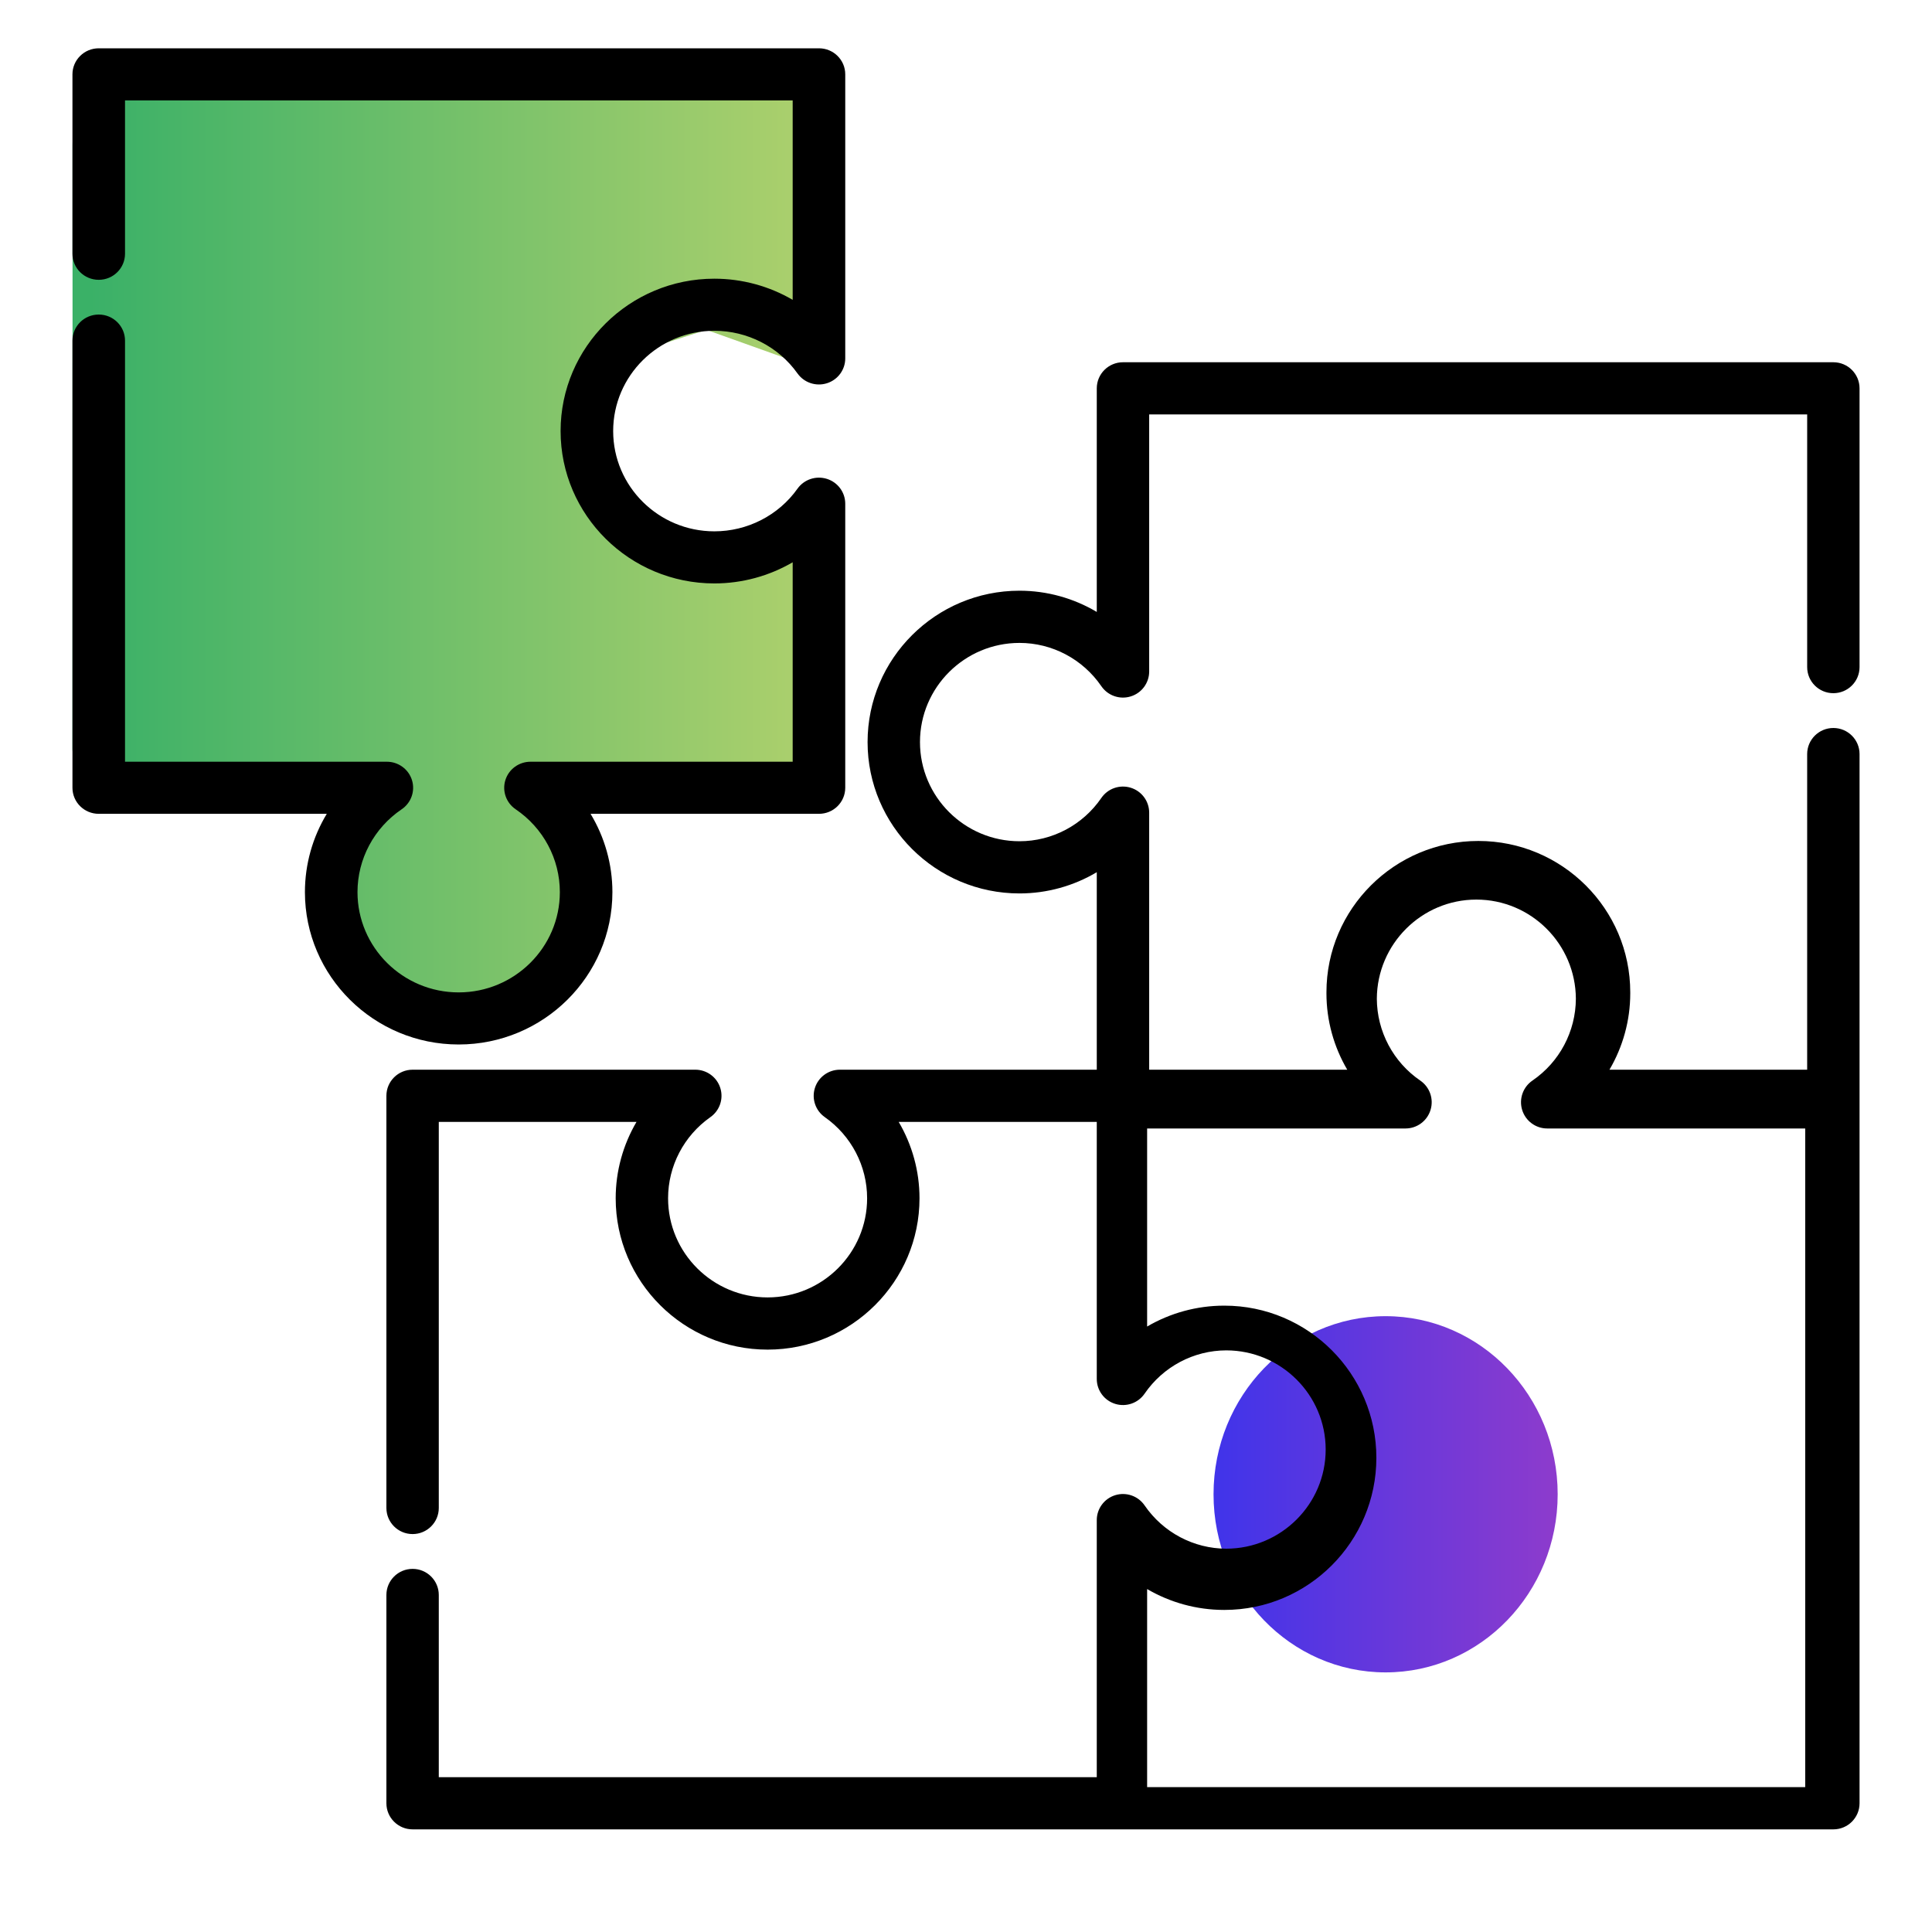
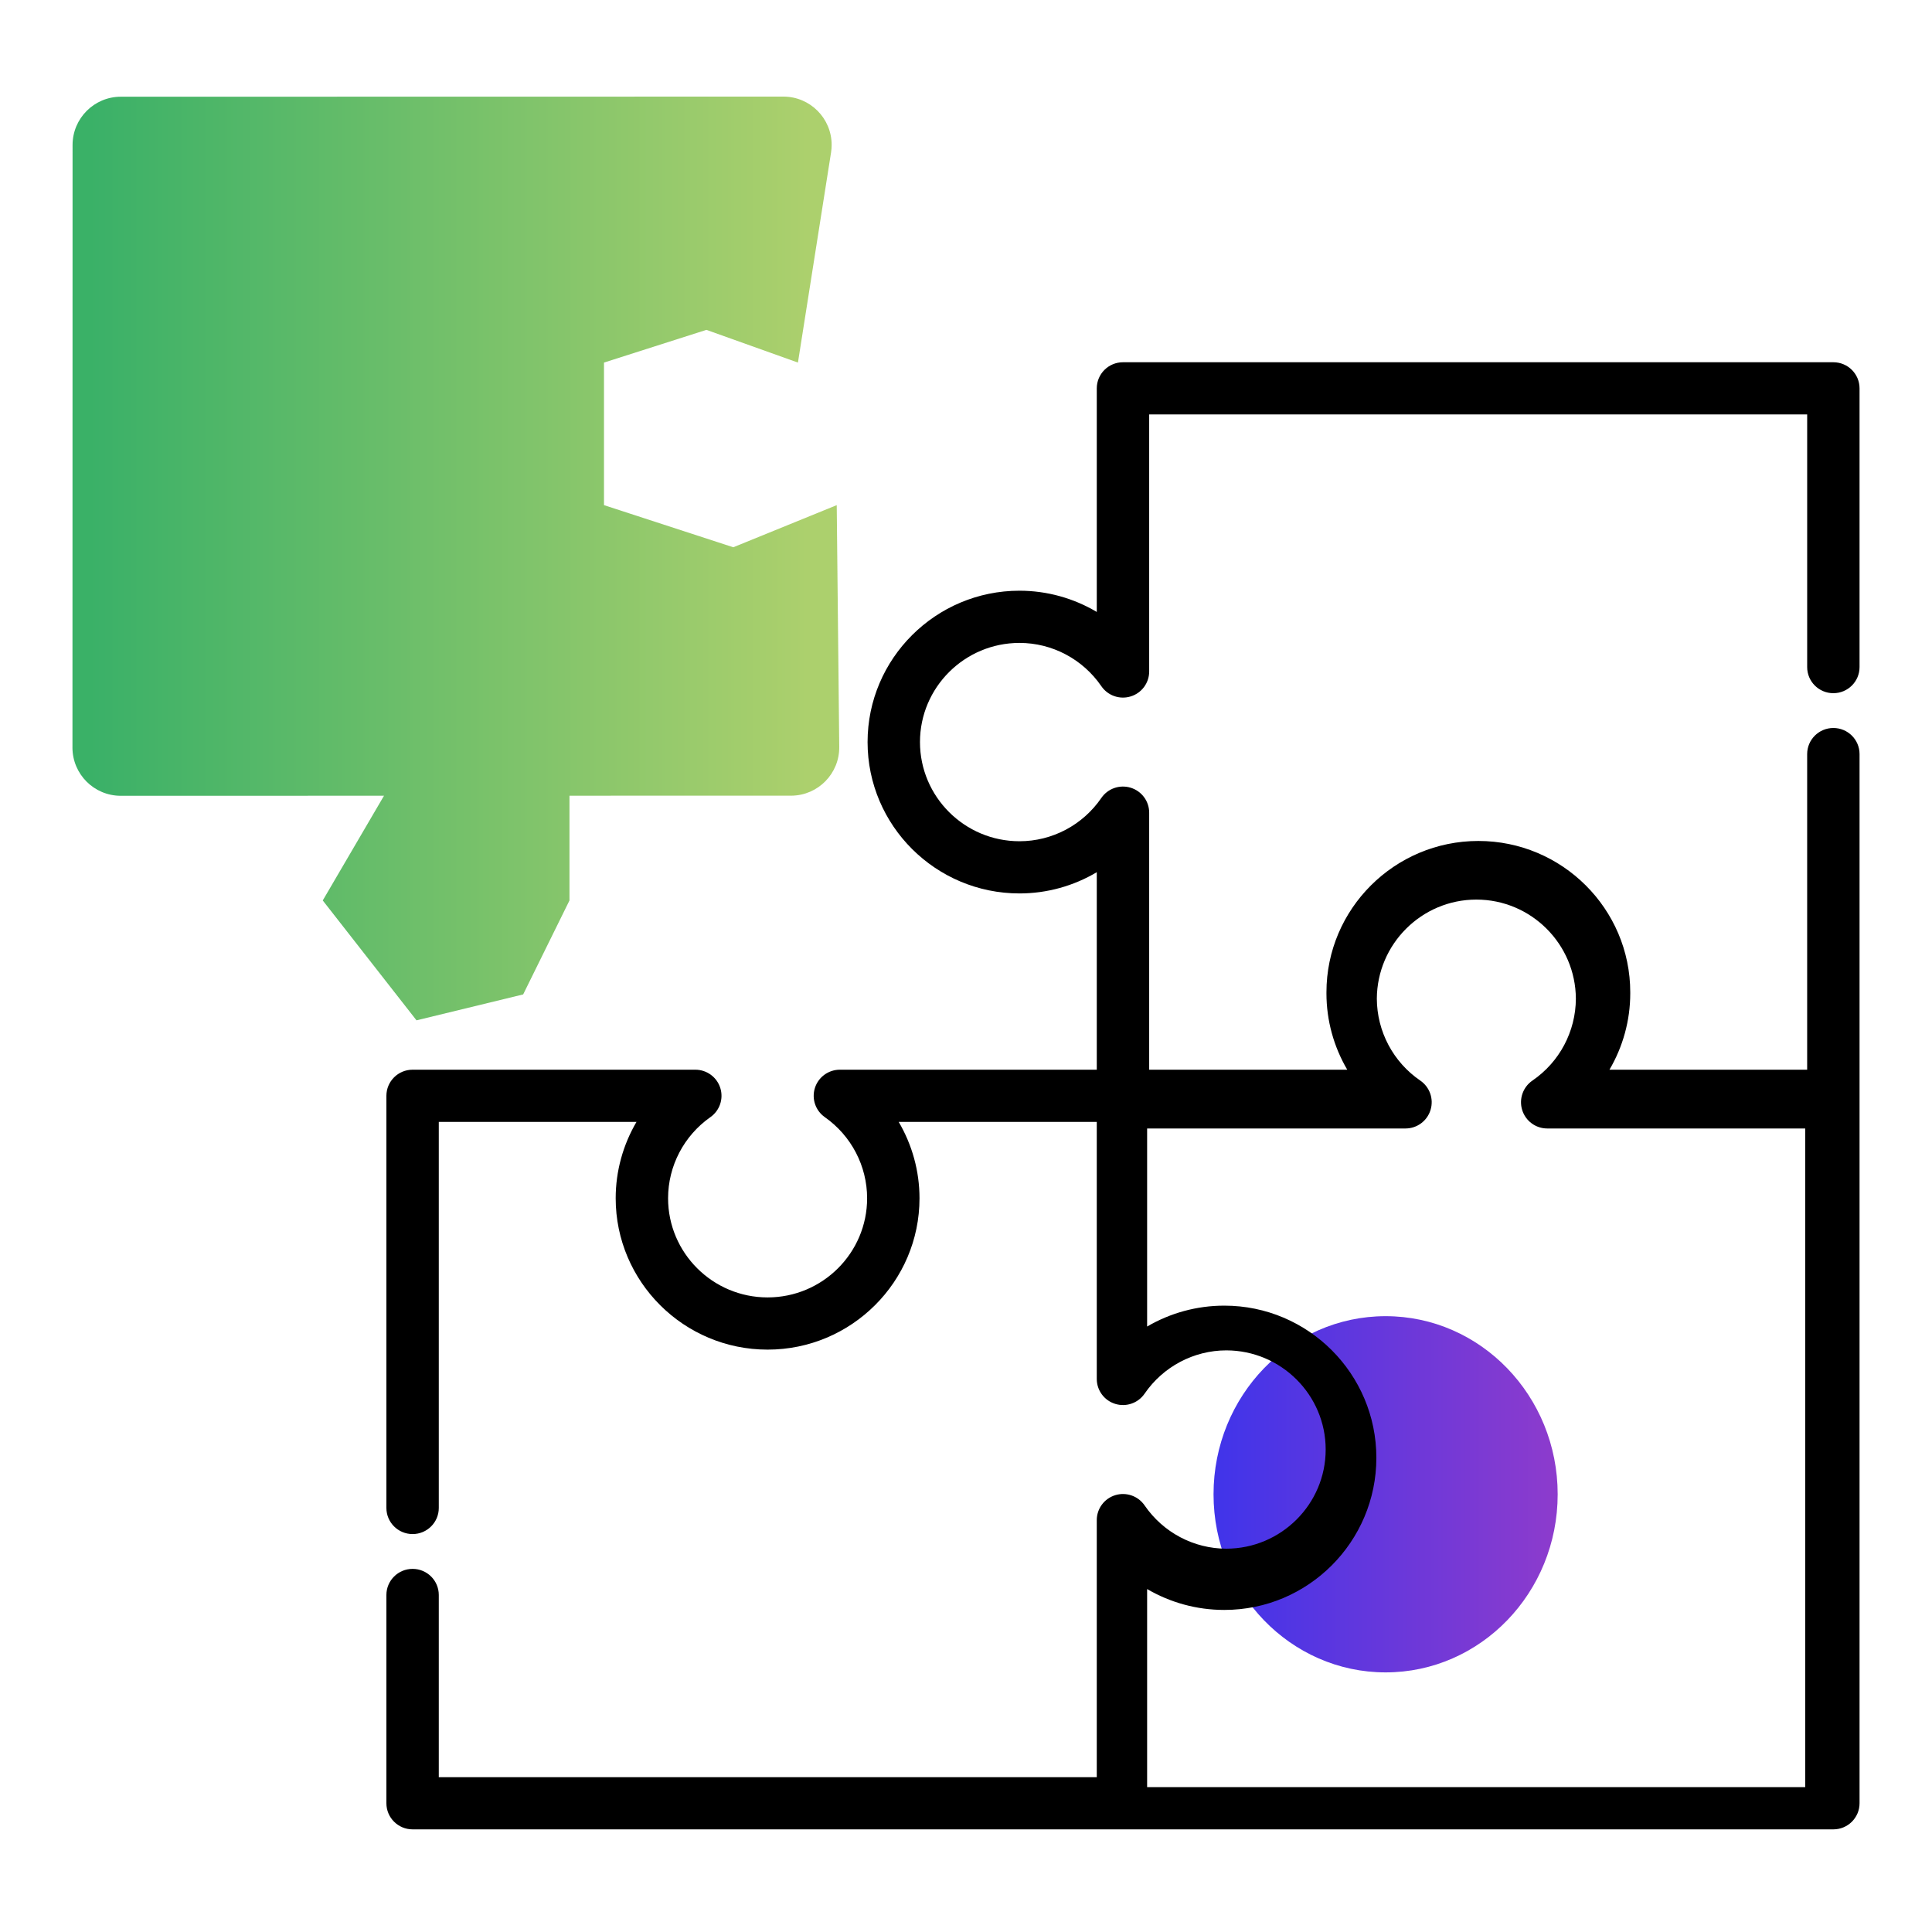
<svg xmlns="http://www.w3.org/2000/svg" width="320px" height="320px" viewBox="0 0 320 320" version="1.1">
  <title>2. integrated</title>
  <desc>Created with Sketch.</desc>
  <defs>
    <linearGradient x1="95.882%" y1="50%" x2="2.449%" y2="50%" id="linearGradient-1">
      <stop stop-color="#A0C957" offset="0%" />
      <stop stop-color="#1DA551" offset="100%" />
    </linearGradient>
    <linearGradient x1="0%" y1="50%" x2="98.318%" y2="50%" id="linearGradient-2">
      <stop stop-color="#4034EA" offset="0%" />
      <stop stop-color="#8C3BCD" offset="100%" />
    </linearGradient>
  </defs>
  <g id="2.-integrated" stroke="none" stroke-width="1" fill="none" fill-rule="evenodd">
    <path d="M12.002,123.807 L12.02,24.017 C12.02,19.6 15.601,16.019 20.018,16.019 L129.746,16 C134.164,15.999 137.747,19.58 137.747,23.999 C137.747,24.416 137.715,24.833 137.65,25.245 L132.164,60.053 L117.004,54.636 L100.039,60.053 L100.039,83.667 L121.455,90.644 L138.589,83.667 L139.006,123.706 C139.052,128.124 135.508,131.743 131.089,131.789 C131.062,131.789 131.035,131.789 131.007,131.789 L94.323,131.794 L94.323,149.143 L86.653,164.707 L68.985,169 L53.458,149.143 L63.603,131.799 L20.001,131.808 C15.583,131.809 12.001,128.227 12,123.809 C12,123.808 12,123.808 12,123.807 Z" id="Rectangle" fill="url(#linearGradient-1)" opacity="0.87" />
-     <path d="M118.318,54.789 C123.797,54.789 128.945,57.429 132.088,61.85 C133.181,63.388 135.153,64.047 136.961,63.479 C138.771,62.911 140,61.247 140,59.366 L140,12.314 C140,9.932 138.051,8 135.647,8 L16.353,8 C13.949,8 12,9.932 12,12.314 L12,42.031 C12,44.414 13.949,46.346 16.353,46.346 C18.758,46.346 20.707,44.414 20.707,42.031 L20.707,16.629 L131.293,16.629 L131.293,49.663 C127.414,47.402 122.944,46.16 118.318,46.16 C104.276,46.16 92.853,57.481 92.853,71.397 C92.853,85.313 104.276,96.634 118.318,96.634 C122.944,96.634 127.414,95.392 131.293,93.131 L131.293,126.166 L87.866,126.166 C85.957,126.166 84.27,127.398 83.706,129.206 C83.143,131.014 83.834,132.974 85.41,134.042 C89.992,137.146 92.728,142.276 92.728,147.764 C92.728,156.922 85.21,164.372 75.97,164.372 C66.729,164.372 59.212,156.922 59.212,147.764 C59.212,142.276 61.947,137.146 66.529,134.042 C68.105,132.975 68.796,131.014 68.233,129.206 C67.668,127.398 65.982,126.166 64.073,126.166 L20.707,126.166 L20.707,56.413 C20.707,54.031 18.758,52.099 16.354,52.099 C13.949,52.099 12.001,54.031 12.001,56.413 L12.001,130.479 C12.001,132.862 13.949,134.794 16.354,134.794 L54.126,134.794 C51.79,138.657 50.505,143.126 50.505,147.763 C50.505,161.679 61.928,173 75.969,173 C90.01,173 101.434,161.679 101.434,147.763 C101.434,143.126 100.149,138.657 97.813,134.794 L135.646,134.794 C138.051,134.794 139.999,132.862 139.999,130.479 L139.999,83.428 C139.999,81.547 138.77,79.883 136.961,79.315 C135.153,78.747 133.179,79.406 132.087,80.944 C128.945,85.366 123.797,88.005 118.318,88.005 C109.077,88.005 101.56,80.555 101.56,71.396 C101.561,62.239 109.078,54.789 118.318,54.789 Z" id="Path" fill="#000000" fill-rule="nonzero" />
    <ellipse id="Oval" fill="url(#linearGradient-2)" cx="229.5" cy="247.5" rx="28.5" ry="29.5" />
    <path d="M303.661,114.814 C306.057,114.814 307.999,112.878 307.999,110.491 L307.999,64.323 C307.999,61.936 306.057,60 303.661,60 L185.999,60 C183.604,60 181.661,61.936 181.661,64.323 L181.661,101.357 C177.839,99.088 173.429,97.84 168.859,97.84 C154.985,97.84 143.698,109.087 143.698,122.911 C143.698,136.735 154.985,147.981 168.859,147.981 C173.429,147.981 177.837,146.734 181.661,144.464 L181.661,177.176 L139.111,177.176 C137.22,177.176 135.547,178.396 134.976,180.193 C134.404,181.99 135.067,183.948 136.613,185.033 C141.003,188.114 143.622,193.137 143.622,198.469 C143.622,207.525 136.228,214.893 127.139,214.893 C118.049,214.893 110.655,207.525 110.655,198.469 C110.655,193.137 113.275,188.114 117.664,185.033 C119.21,183.948 119.873,181.99 119.301,180.193 C118.73,178.396 117.057,177.176 115.166,177.176 L68.339,177.176 C65.942,177.176 64,179.111 64,181.499 L64,249.767 C64,252.155 65.942,254.09 68.339,254.09 C70.735,254.09 72.677,252.155 72.677,249.767 L72.677,185.823 L105.423,185.823 C103.199,189.612 101.977,193.968 101.977,198.469 C101.977,212.293 113.264,223.54 127.138,223.54 C141.012,223.54 152.299,212.293 152.299,198.469 C152.299,193.967 151.077,189.612 148.853,185.823 L181.66,185.823 L181.66,228.158 L181.66,228.397 C181.66,230.293 182.899,231.968 184.717,232.527 C186.535,233.087 188.506,232.401 189.58,230.836 C192.657,226.351 197.716,223.671 203.117,223.664 C212.193,223.679 219.574,231.04 219.574,240.088 C219.574,249.135 212.193,256.497 203.117,256.511 C197.716,256.504 192.657,253.825 189.58,249.34 C188.507,247.775 186.535,247.089 184.717,247.649 C182.899,248.209 181.66,249.884 181.66,251.78 L181.66,252.018 L181.66,294.354 L72.677,294.354 L72.677,264.178 C72.677,261.791 70.735,259.855 68.339,259.855 C65.942,259.855 64,261.791 64,264.178 L64,298.677 C64,301.064 65.942,303 68.339,303 L185.999,303 L303.661,303 C306.058,303 308,301.064 308,298.677 L308,181.5 L308,124.901 C308,122.513 306.058,120.578 303.661,120.578 C301.265,120.578 299.323,122.513 299.323,124.901 L299.323,177.177 L266.577,177.177 C268.801,173.388 270.022,169.032 270.022,164.531 C270.022,164.499 270.02,164.466 270.02,164.433 C270.02,164.409 270.022,164.385 270.022,164.361 C270.022,150.537 258.735,139.29 244.862,139.29 C230.988,139.29 219.701,150.537 219.701,164.361 C219.701,164.385 219.703,164.409 219.703,164.433 C219.703,164.466 219.701,164.498 219.701,164.531 C219.701,169.033 220.923,173.388 223.147,177.177 L190.34,177.177 L190.34,134.603 C190.34,132.707 189.101,131.032 187.282,130.473 C185.464,129.912 183.492,130.598 182.419,132.164 C179.339,136.655 174.27,139.336 168.86,139.336 C159.771,139.336 152.377,131.968 152.377,122.911 C152.377,113.855 159.771,106.487 168.86,106.487 C174.27,106.487 179.339,109.168 182.419,113.658 C183.492,115.223 185.463,115.911 187.282,115.349 C189.101,114.79 190.34,113.115 190.34,111.219 L190.34,68.645 L299.325,68.645 L299.325,110.489 C299.322,112.878 301.265,114.814 303.661,114.814 Z M190,186.911 L232.556,186.911 L232.556,186.911 L232.795,186.911 C234.698,186.911 236.379,185.67 236.94,183.849 C237.503,182.028 236.814,180.054 235.243,178.978 C230.757,175.908 228.072,170.842 228.047,165.416 C228.098,156.356 235.471,149 244.531,149 C253.59,149 260.963,156.356 261.014,165.416 C260.989,170.842 258.304,175.908 253.817,178.978 C252.247,180.054 251.559,182.028 252.12,183.849 C252.682,185.67 254.363,186.911 256.266,186.911 L256.505,186.911 L299,186.911 L299,296 L190,296 L190,263.197 C193.817,265.429 198.211,266.655 202.755,266.655 C202.765,266.655 202.774,266.654 202.784,266.654 C202.791,266.654 202.798,266.655 202.805,266.655 C216.68,266.655 227.969,255.35 227.969,241.456 C227.969,227.561 216.68,216.257 202.805,216.257 C202.798,216.257 202.791,216.257 202.784,216.257 C202.774,216.257 202.765,216.257 202.755,216.257 C198.211,216.257 193.817,217.483 190,219.715 L190,186.911 Z" id="Shape" fill="#000000" fill-rule="nonzero" />
  </g>
</svg>